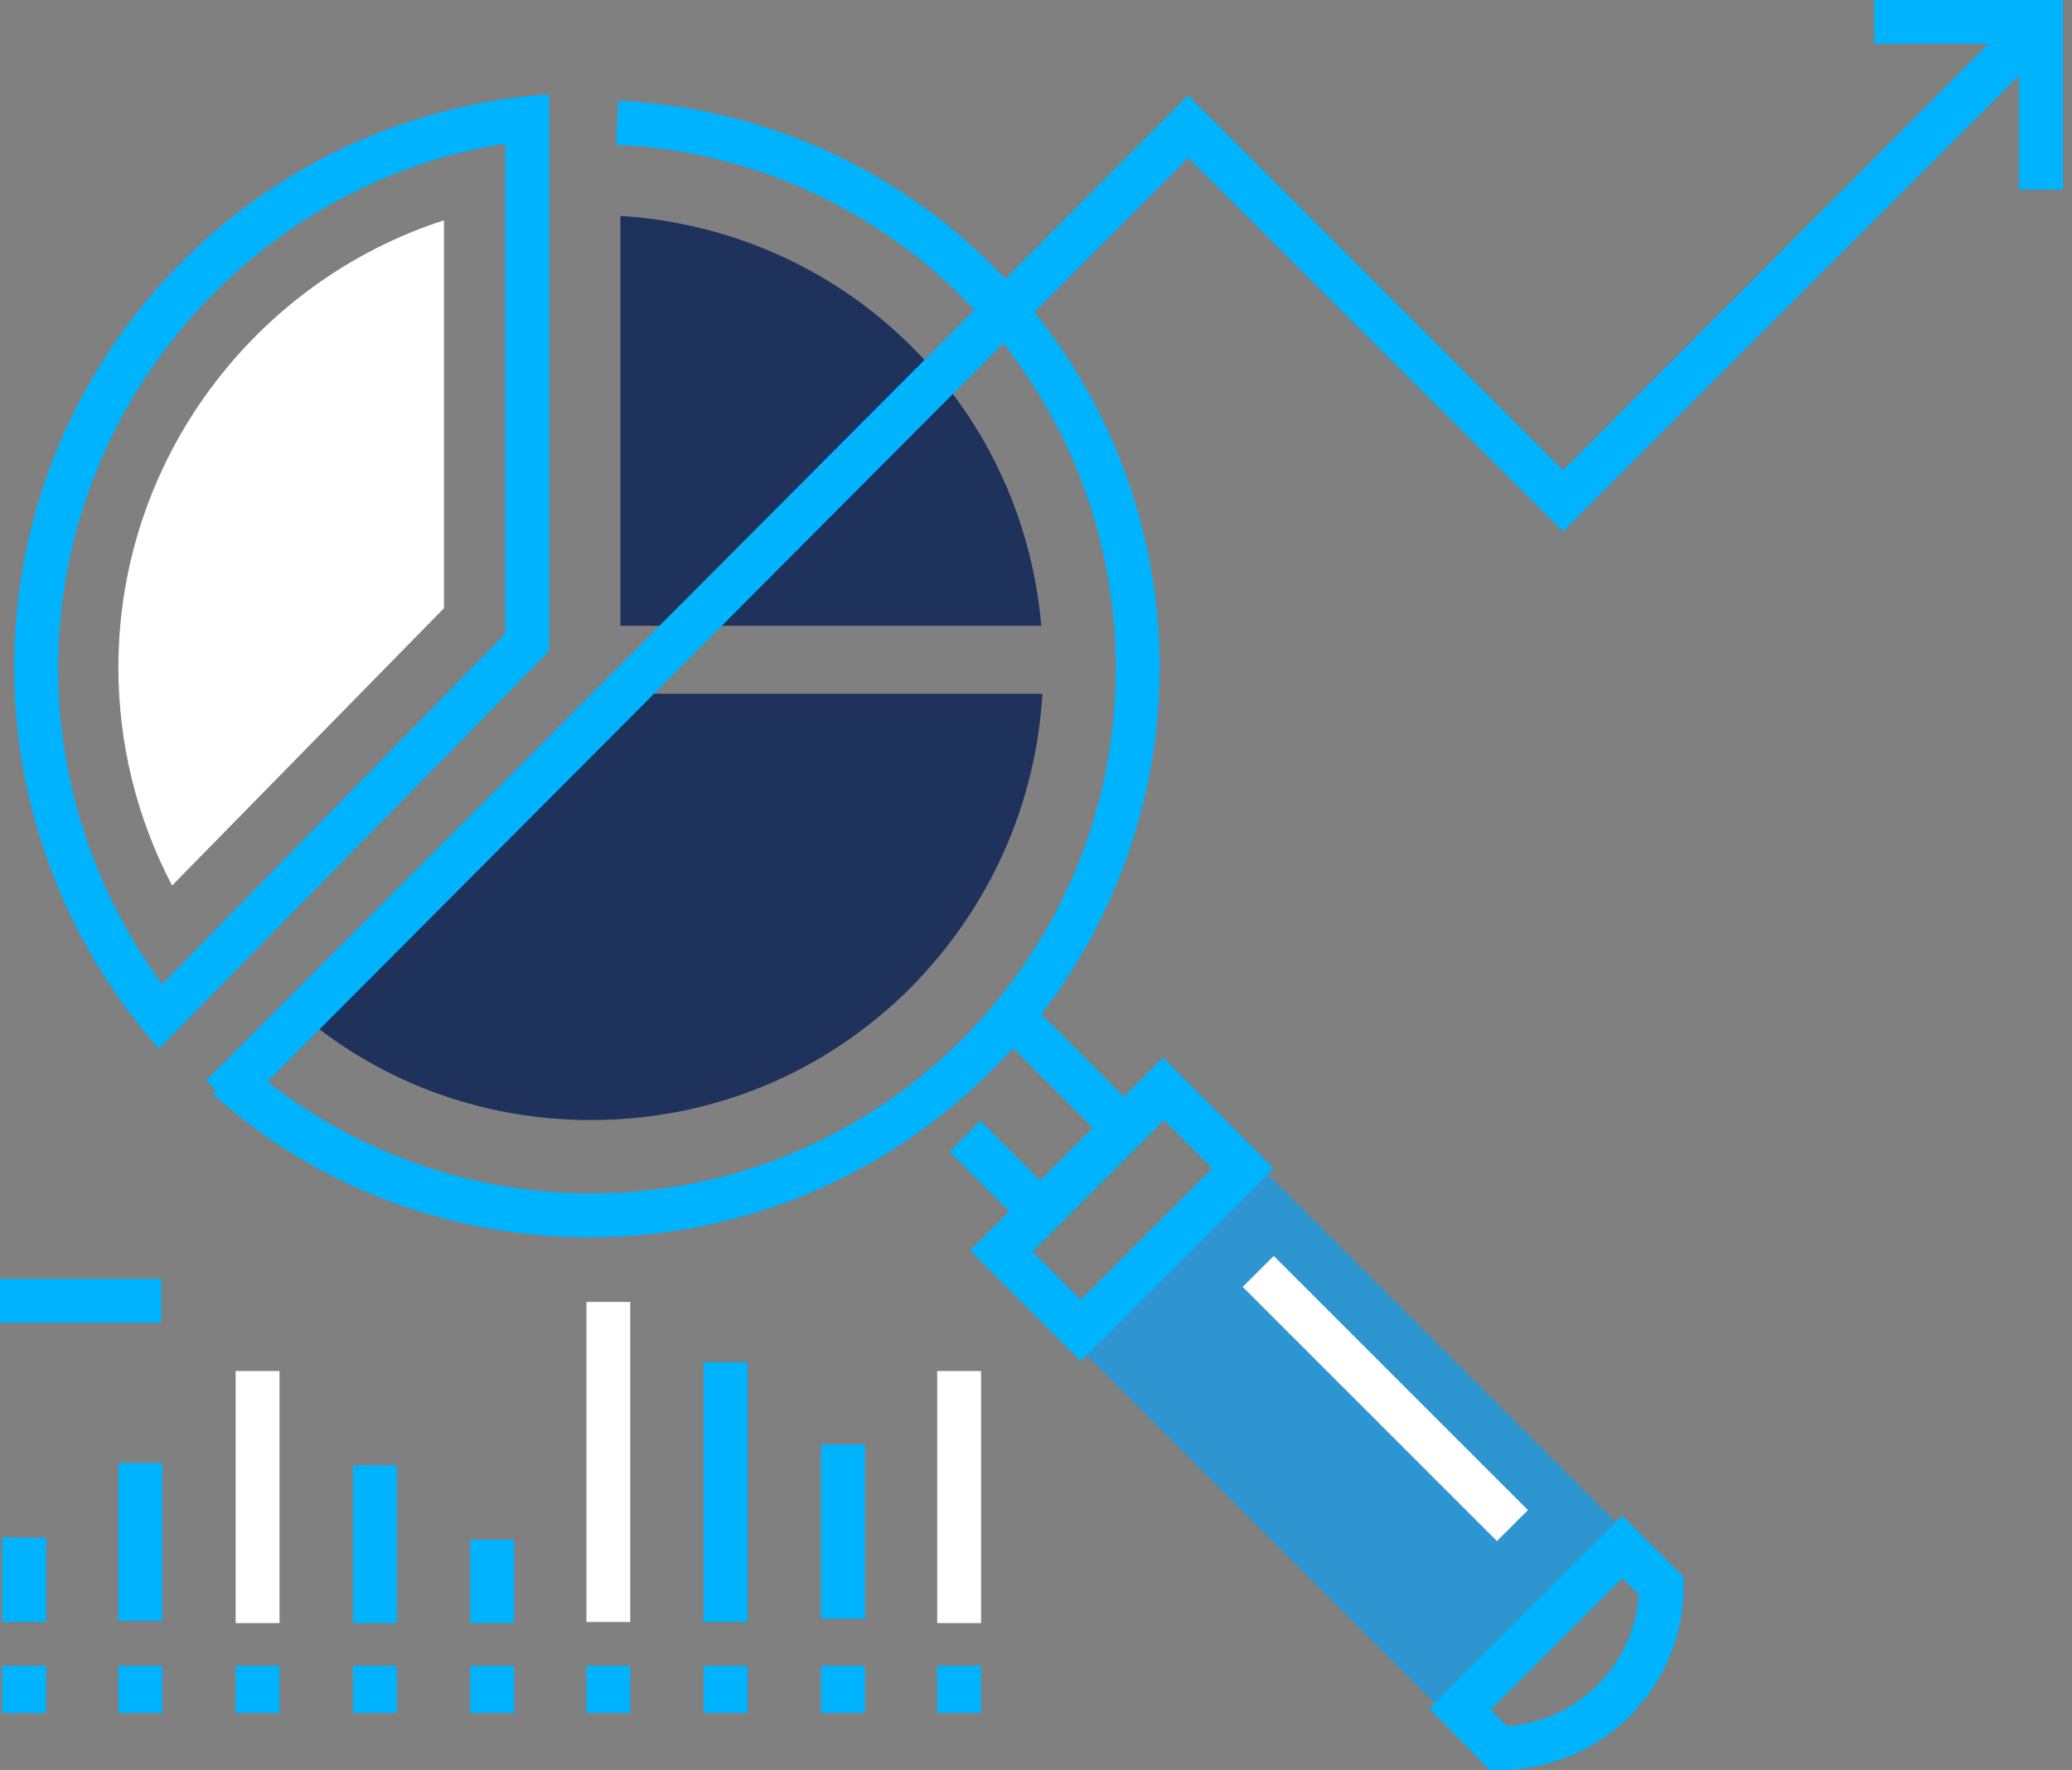
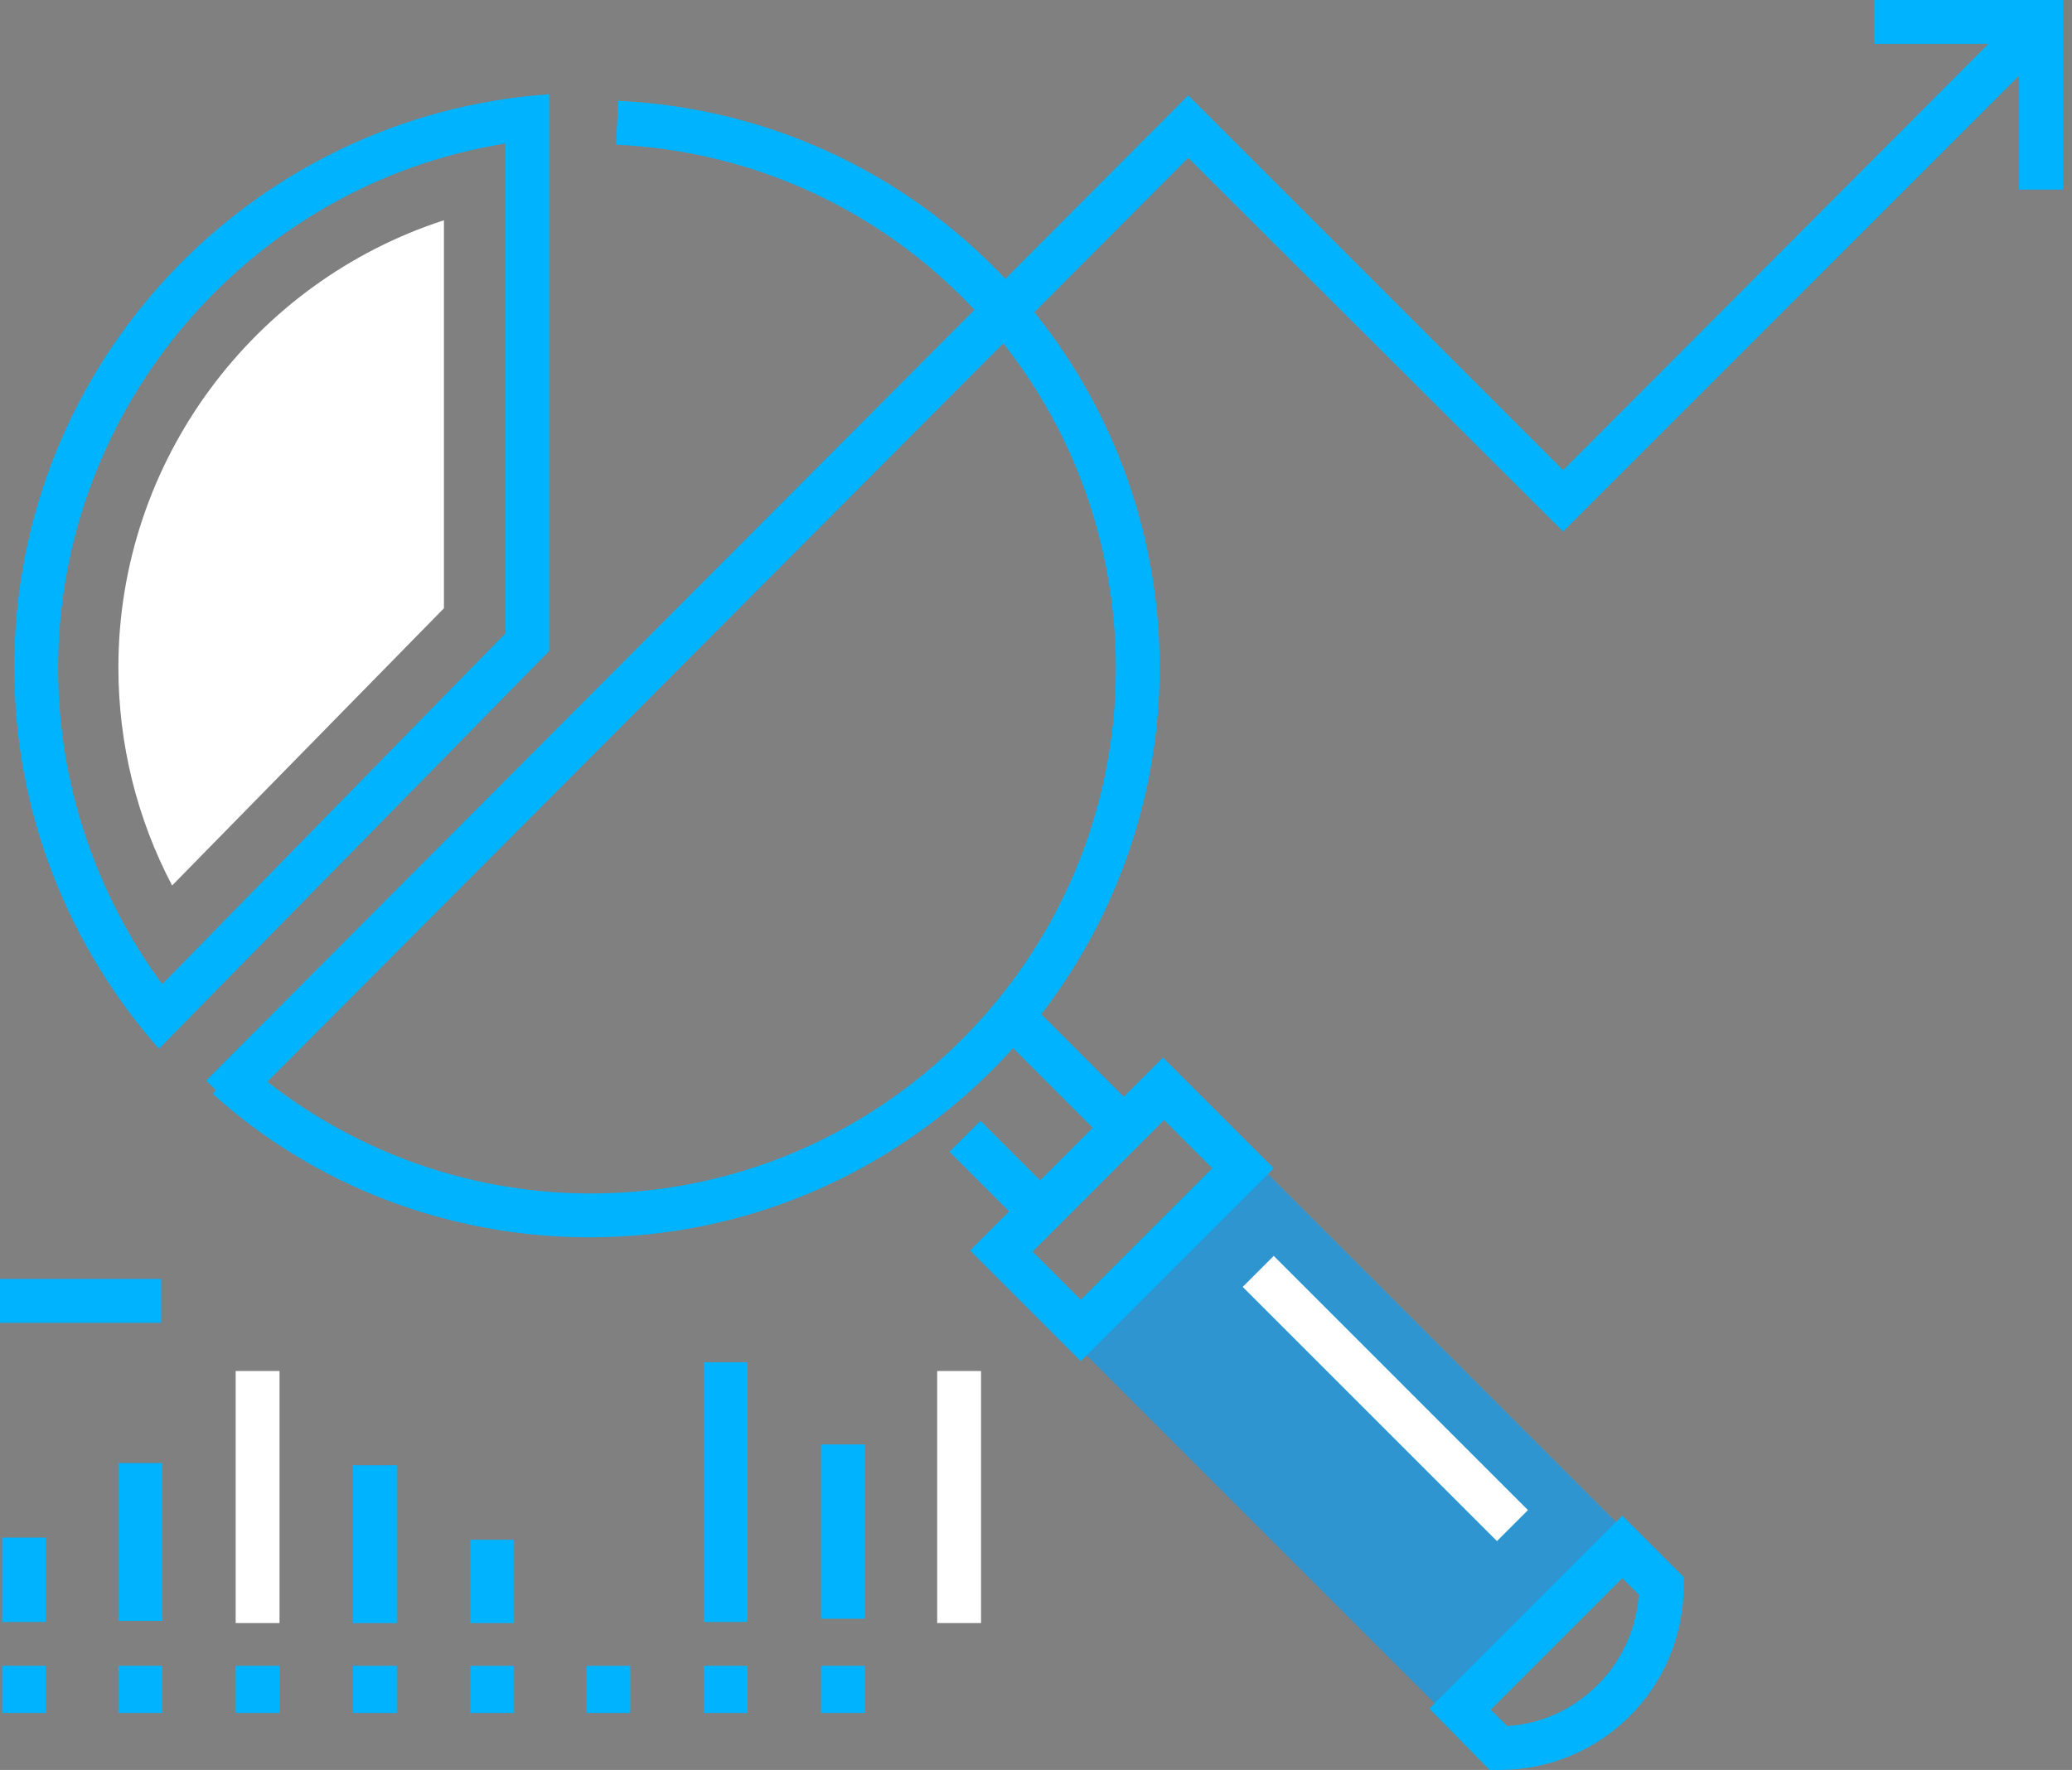
<svg xmlns="http://www.w3.org/2000/svg" width="103" height="88" viewBox="0 0 103 88" fill="none">
  <rect x="0" y="0" width="103" height="88" fill="#808080" stroke="none" />
-   <path d="M29.37 55.688C23.866 55.688 18.636 53.726 14.549 50.076L30.133 34.492H51.819C51.492 39.995 49.204 45.117 45.281 49.095C41.031 53.345 35.418 55.688 29.37 55.688ZM30.841 31.113V10.734C41.957 11.443 50.784 19.997 51.765 31.113H30.841Z" fill="#1F325C" />
  <path d="M102.549 9.427H100.369V2.18H93.177V0H102.549V9.427ZM29.316 61.518C22.395 61.518 15.693 59.012 10.571 54.38L12.042 52.745C16.837 56.996 22.995 59.339 29.37 59.339C43.755 59.339 55.47 47.623 55.47 33.238C55.47 19.289 44.572 7.846 30.623 7.193L30.732 5.013C45.826 5.721 57.65 18.145 57.65 33.238C57.595 48.822 44.899 61.518 29.316 61.518Z" fill="#00B3FF" />
  <path d="M25.119 7.138V31.495L8.064 48.931C4.741 44.409 2.888 38.905 2.888 33.238C2.888 20.215 12.478 9.154 25.119 7.138ZM27.299 4.686C12.424 5.721 0.708 18.09 0.708 33.184C0.708 40.431 3.433 47.079 7.901 52.146L27.299 32.367V4.686Z" fill="#00B3FF" />
  <path d="M8.555 44.027C6.811 40.703 5.885 36.998 5.885 33.184C5.885 22.886 12.642 14.004 22.068 10.952V30.242L8.555 44.027Z" fill="white" />
  <path d="M53.234 66.606L62.249 57.59L81.09 76.431L72.074 85.447L53.234 66.606Z" fill="#2E95D1" />
  <path d="M63.318 62.442L75.955 75.08L74.414 76.622L61.776 63.984L63.318 62.442Z" fill="white" />
  <path d="M53.726 67.675L48.223 62.172L57.813 52.582L63.316 58.085L53.726 67.675ZM51.329 62.227L53.726 64.624L60.265 58.085L57.867 55.688L51.329 62.227ZM74.051 88L71.054 84.949L73.451 82.551L79.881 76.121L80.644 75.359L81.407 76.121L83.368 78.083L83.695 78.41V78.846C83.695 83.913 79.609 88 74.541 88H74.051ZM74.105 85.003L74.922 85.82C78.41 85.603 81.243 82.769 81.461 79.282L80.644 78.464L74.977 84.131L74.105 85.003Z" fill="#00B3FF" />
  <path d="M48.741 55.724L52.517 59.5L50.976 61.041L47.2 57.265L48.741 55.724ZM51.279 49.946L56.326 54.994L54.784 56.535L49.738 51.487L51.279 49.946ZM11.824 55.252L10.244 53.726L59.067 4.741L77.702 23.376L100.533 0.49L102.059 2.071L77.702 26.427L59.067 7.847L11.824 55.252Z" fill="#00B3FF" />
  <path d="M11.715 68.166H13.895V80.698H11.715V68.166Z" fill="white" />
  <path d="M5.885 72.743H8.065V80.589H5.885V72.743ZM0.109 76.448H2.289V80.644H0.109V76.448ZM11.715 82.823H13.895V85.166H11.715V82.823ZM5.885 82.823H8.065V85.166H5.885V82.823ZM0.109 82.823H2.289V85.166H0.109V82.823Z" fill="#00B3FF" />
-   <path d="M29.152 64.733H31.331V80.644H29.152V64.733Z" fill="white" />
  <path d="M23.376 76.557H25.555V80.698H23.376V76.557ZM17.546 72.852H19.725V80.698H17.546V72.852ZM29.152 82.824H31.331V85.167H29.152V82.824ZM23.376 82.824H25.555V85.167H23.376V82.824ZM17.546 82.824H19.725V85.167H17.546V82.824Z" fill="#00B3FF" />
  <path d="M46.588 68.166H48.768V80.698H46.588V68.166Z" fill="white" />
-   <path d="M40.812 71.817H42.992V80.481H40.812V71.817ZM34.982 67.73H37.162V80.644H34.982V67.73ZM46.588 82.823H48.768V85.166H46.588V82.823ZM40.812 82.823H42.992V85.166H40.812V82.823ZM34.982 82.823H37.162V85.166H34.982V82.823Z" fill="#00B3FF" />
+   <path d="M40.812 71.817H42.992V80.481H40.812V71.817ZM34.982 67.73H37.162V80.644H34.982V67.73ZM46.588 82.823V85.166H46.588V82.823ZM40.812 82.823H42.992V85.166H40.812V82.823ZM34.982 82.823H37.162V85.166H34.982V82.823Z" fill="#00B3FF" />
  <path d="M0 63.589H8.01V65.768H0V63.589Z" fill="#00B3FF" />
</svg>